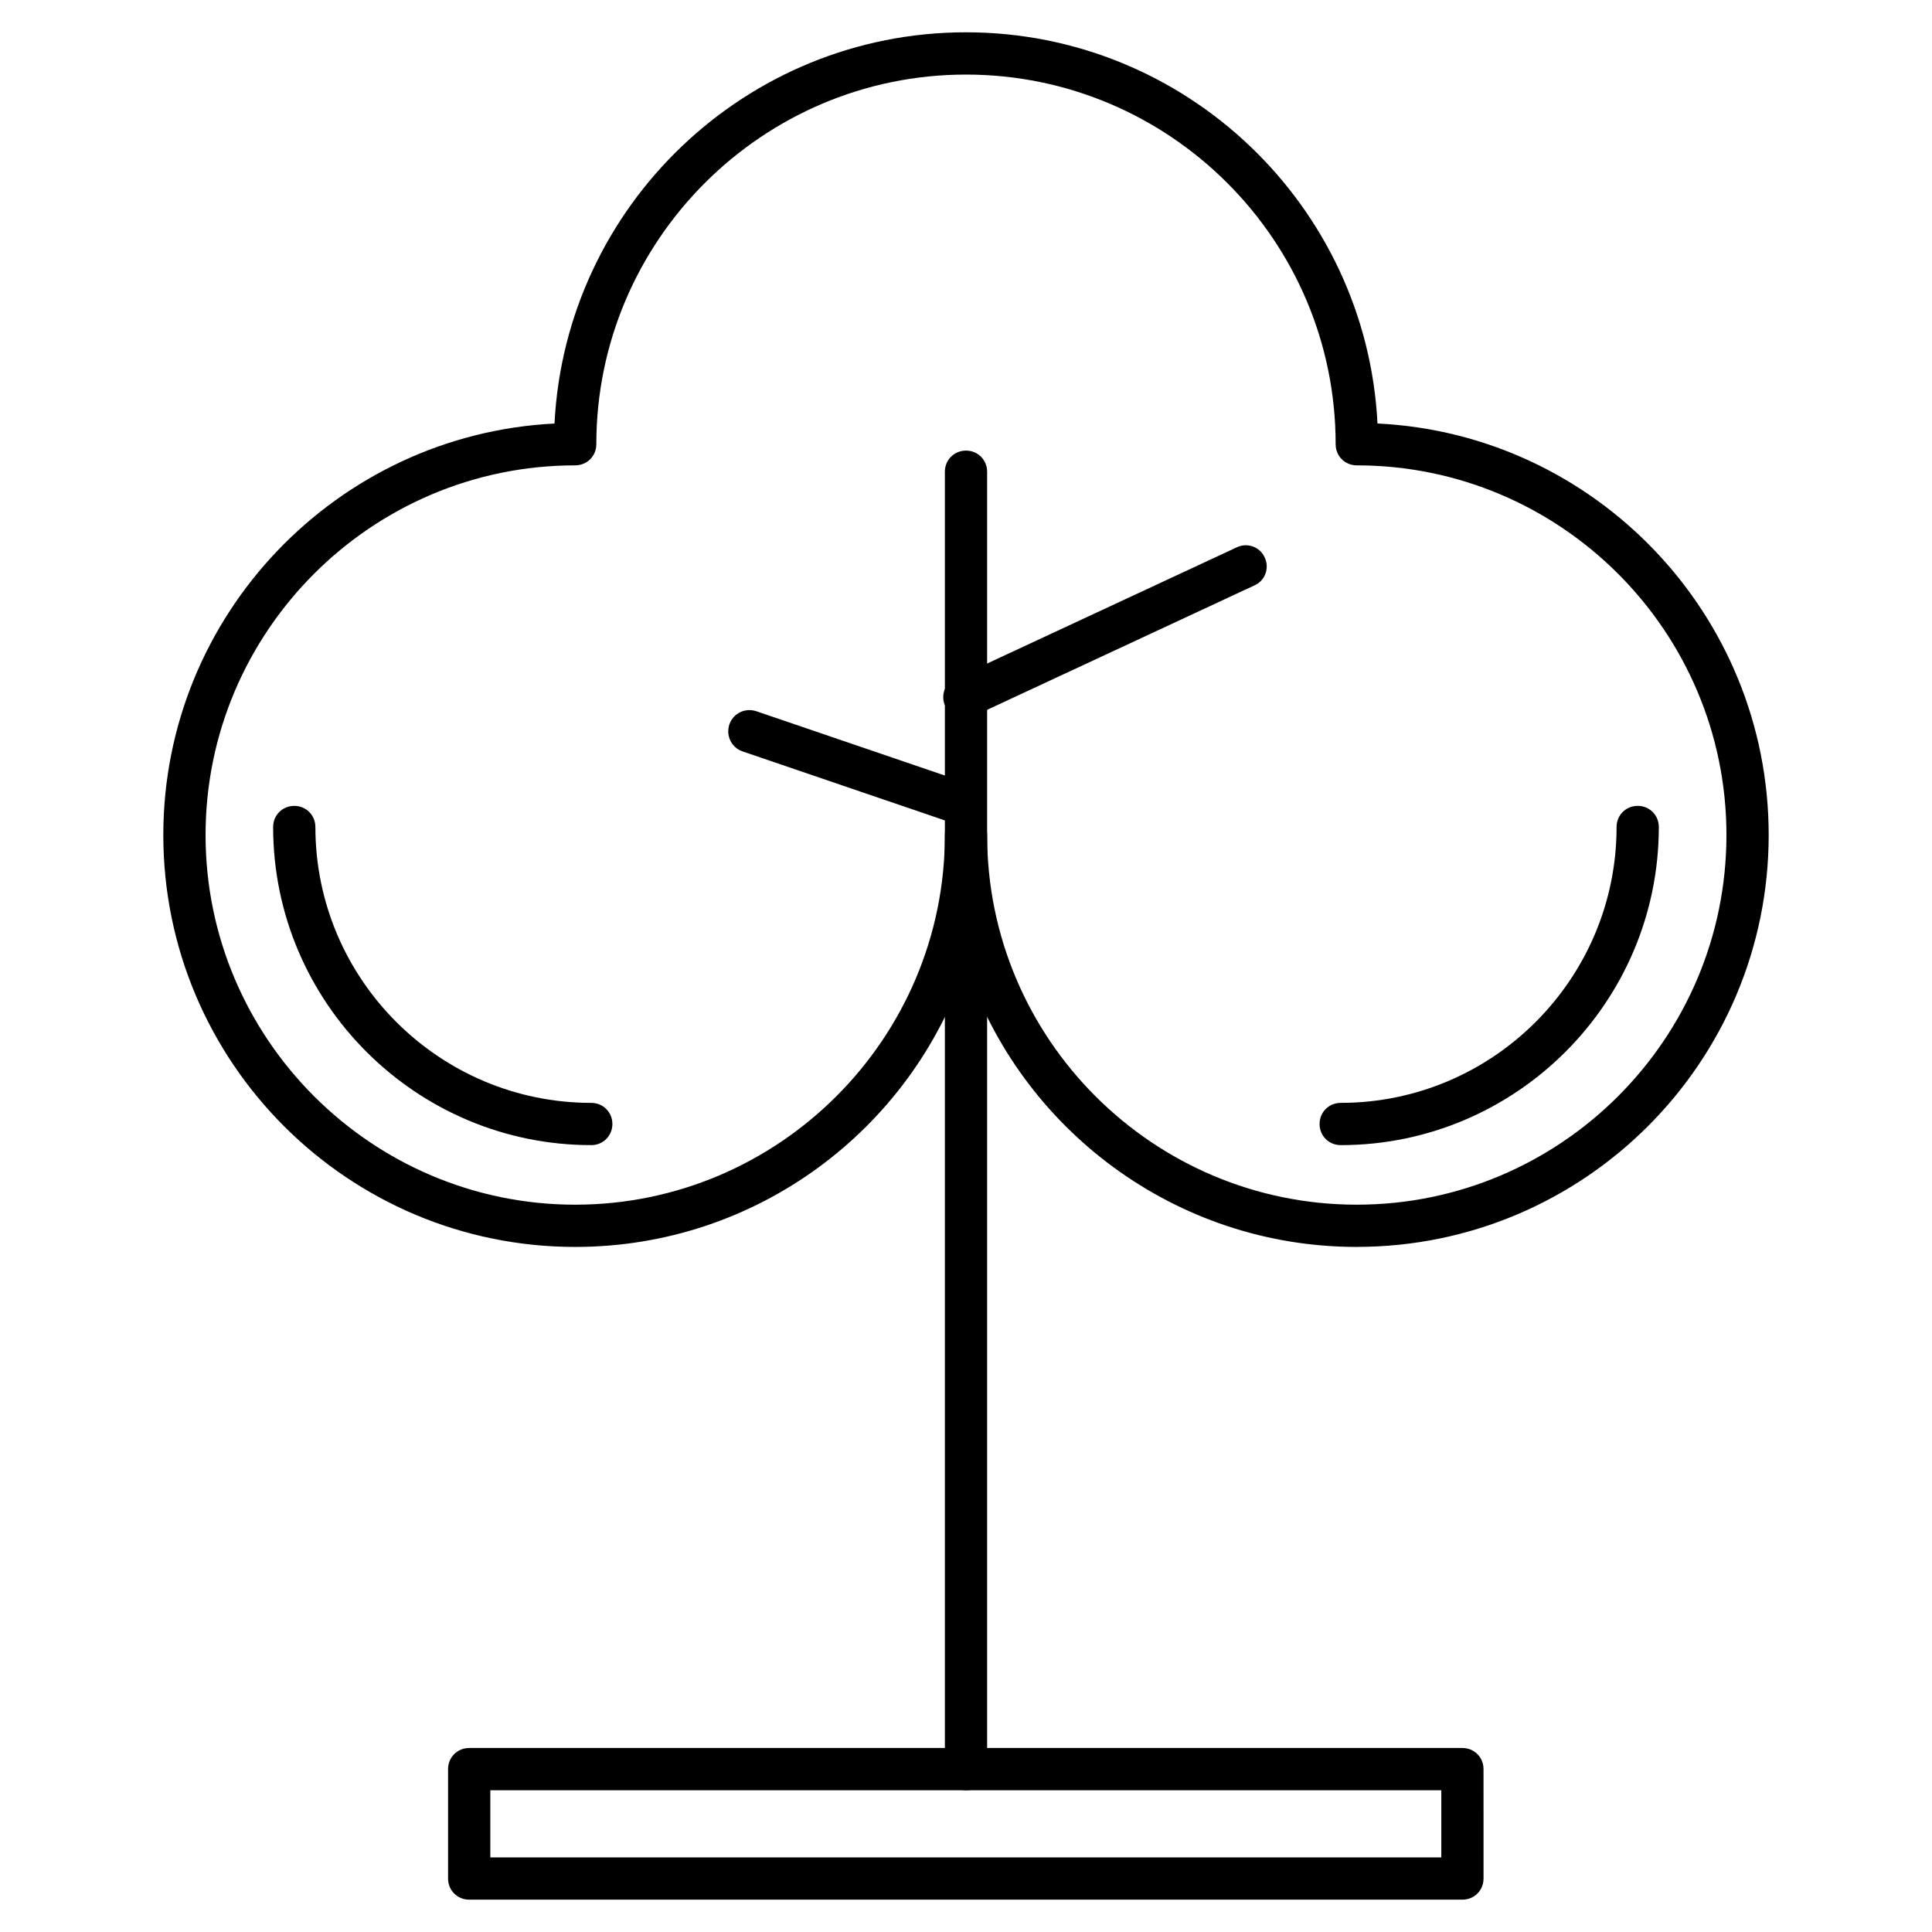
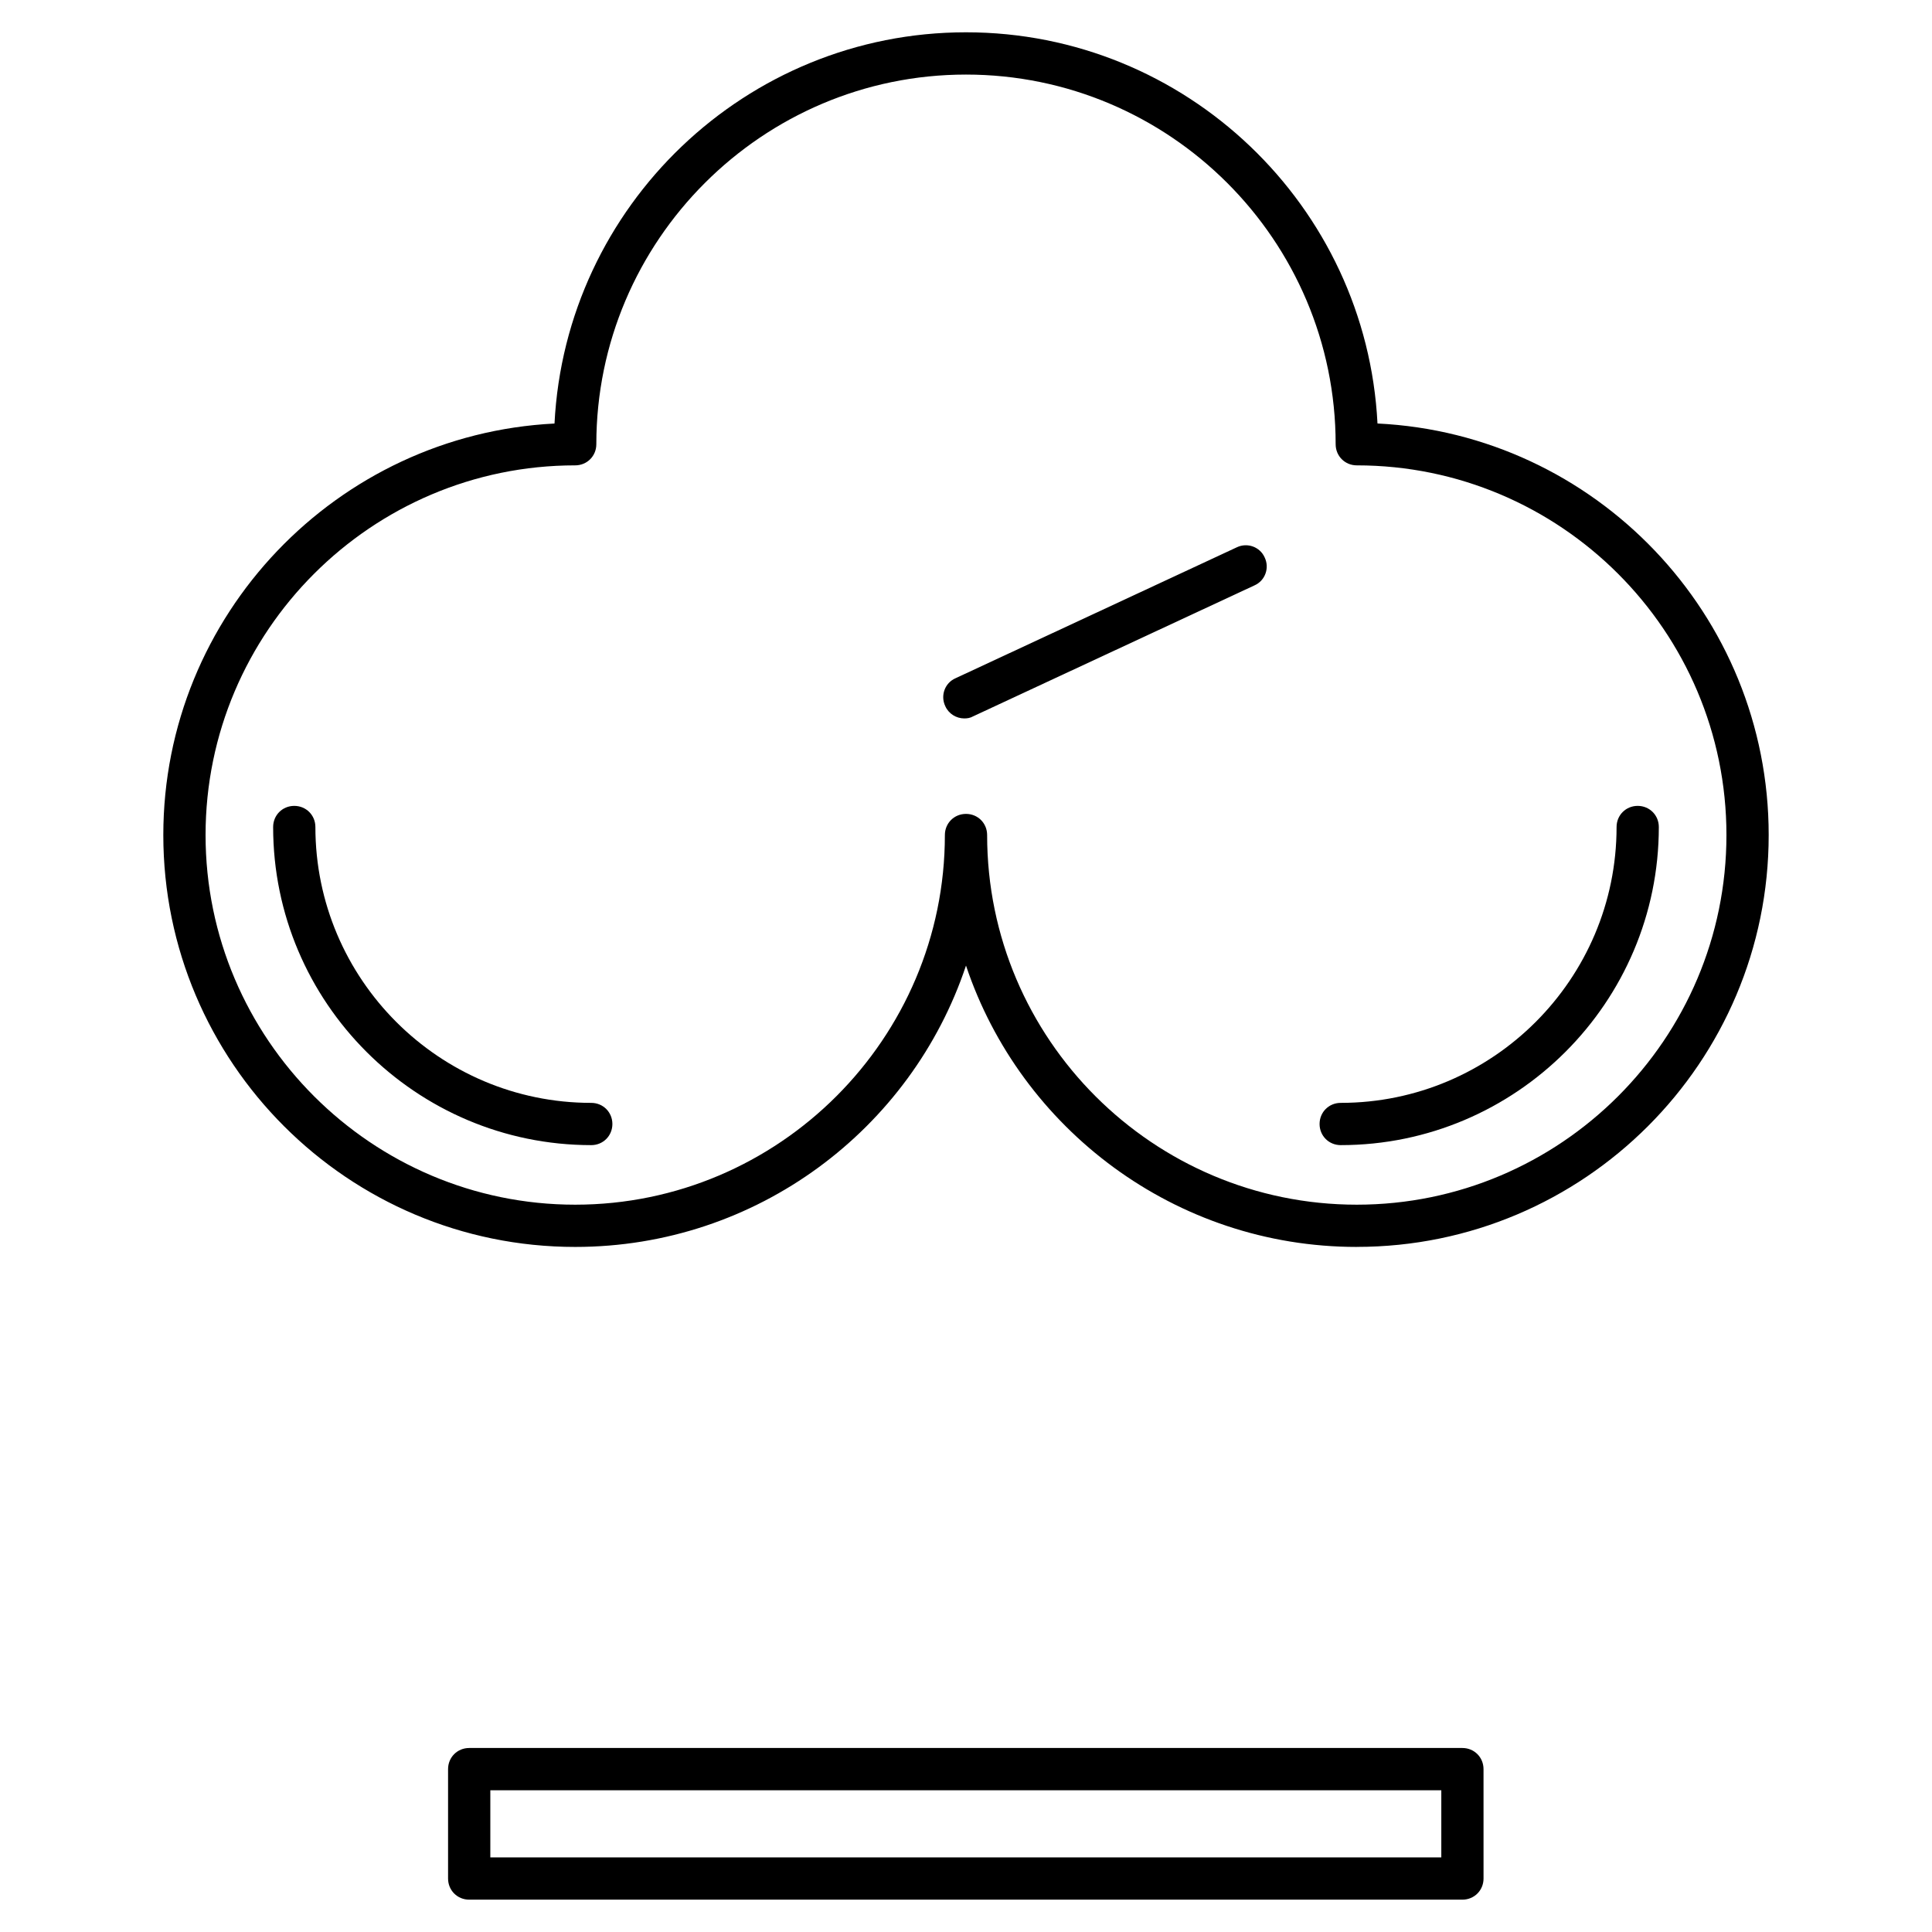
<svg xmlns="http://www.w3.org/2000/svg" fill="#000000" width="800px" height="800px" version="1.1" viewBox="144 144 512 512">
  <g>
    <path d="m503.56 474.45c-48.141 0-89.117-31.348-103.56-74.562-14.441 43.328-55.418 74.562-103.56 74.562-60.23 0-109.16-48.926-109.16-109.16 0-58.328 46.016-106.14 103.67-109.05 2.914-57.66 50.719-103.68 109.05-103.68 58.328 0 106.14 46.016 109.05 103.67 57.656 2.801 103.67 50.605 103.67 109.05 0 60.234-48.926 109.16-109.16 109.16zm-97.961-109.16c0 54.074 44 97.965 97.965 97.965 53.961-0.004 97.961-43.891 97.961-97.965s-44-97.965-97.965-97.965c-3.137 0-5.598-2.465-5.598-5.598 0-54.074-44-97.965-97.965-97.965s-97.965 44-97.965 97.965c0 3.137-2.465 5.598-5.598 5.598-53.961 0-97.957 44-97.957 97.965 0 53.965 44 97.965 97.965 97.965 53.961-0.004 97.961-44.004 97.961-97.965 0-3.137 2.465-5.598 5.598-5.598s5.598 2.461 5.598 5.598z" />
    <path d="m499.3 447.47c-3.137 0-5.598-2.465-5.598-5.598 0-3.137 2.465-5.598 5.598-5.598 40.305 0 73.109-32.805 73.109-73.109 0-3.137 2.465-5.598 5.598-5.598 3.137 0 5.598 2.465 5.598 5.598 0 46.461-37.844 84.305-84.305 84.305zm-198.61 0c-46.461 0-84.305-37.84-84.305-84.305 0-3.137 2.465-5.598 5.598-5.598 3.137 0 5.598 2.465 5.598 5.598 0 40.305 32.805 73.109 73.109 73.109 3.137 0 5.598 2.465 5.598 5.598 0 3.133-2.461 5.598-5.598 5.598z" />
-     <path d="m400 618.43c-3.137 0-5.598-2.465-5.598-5.598v-343.82c0-3.137 2.465-5.598 5.598-5.598 3.137 0 5.598 2.465 5.598 5.598v343.82c0 3.137-2.465 5.602-5.598 5.602z" />
    <path d="m399.55 334.39c-2.129 0-4.141-1.23-5.039-3.246-1.344-2.801-0.113-6.156 2.688-7.391l74.562-34.707c2.801-1.344 6.156-0.113 7.391 2.688 1.344 2.801 0.113 6.156-2.688 7.391l-74.562 34.707c-0.785 0.449-1.566 0.559-2.352 0.559z" />
-     <path d="m399.66 362.94c-0.559 0-1.23-0.113-1.793-0.336l-57.098-19.48c-2.91-1.008-4.477-4.141-3.469-7.164 1.008-2.91 4.141-4.477 7.164-3.469l57.098 19.48c2.91 1.008 4.477 4.141 3.469 7.164-0.895 2.348-3.019 3.805-5.371 3.805z" />
    <path d="m531.55 647.43h-263.21c-3.137 0-5.598-2.465-5.598-5.598v-28.996c0-3.137 2.465-5.598 5.598-5.598h263.21c3.137 0 5.598 2.465 5.598 5.598l0.004 28.996c0 3.133-2.465 5.598-5.602 5.598zm-257.61-11.195h252.02v-17.801h-252.02z" />
  </g>
</svg>